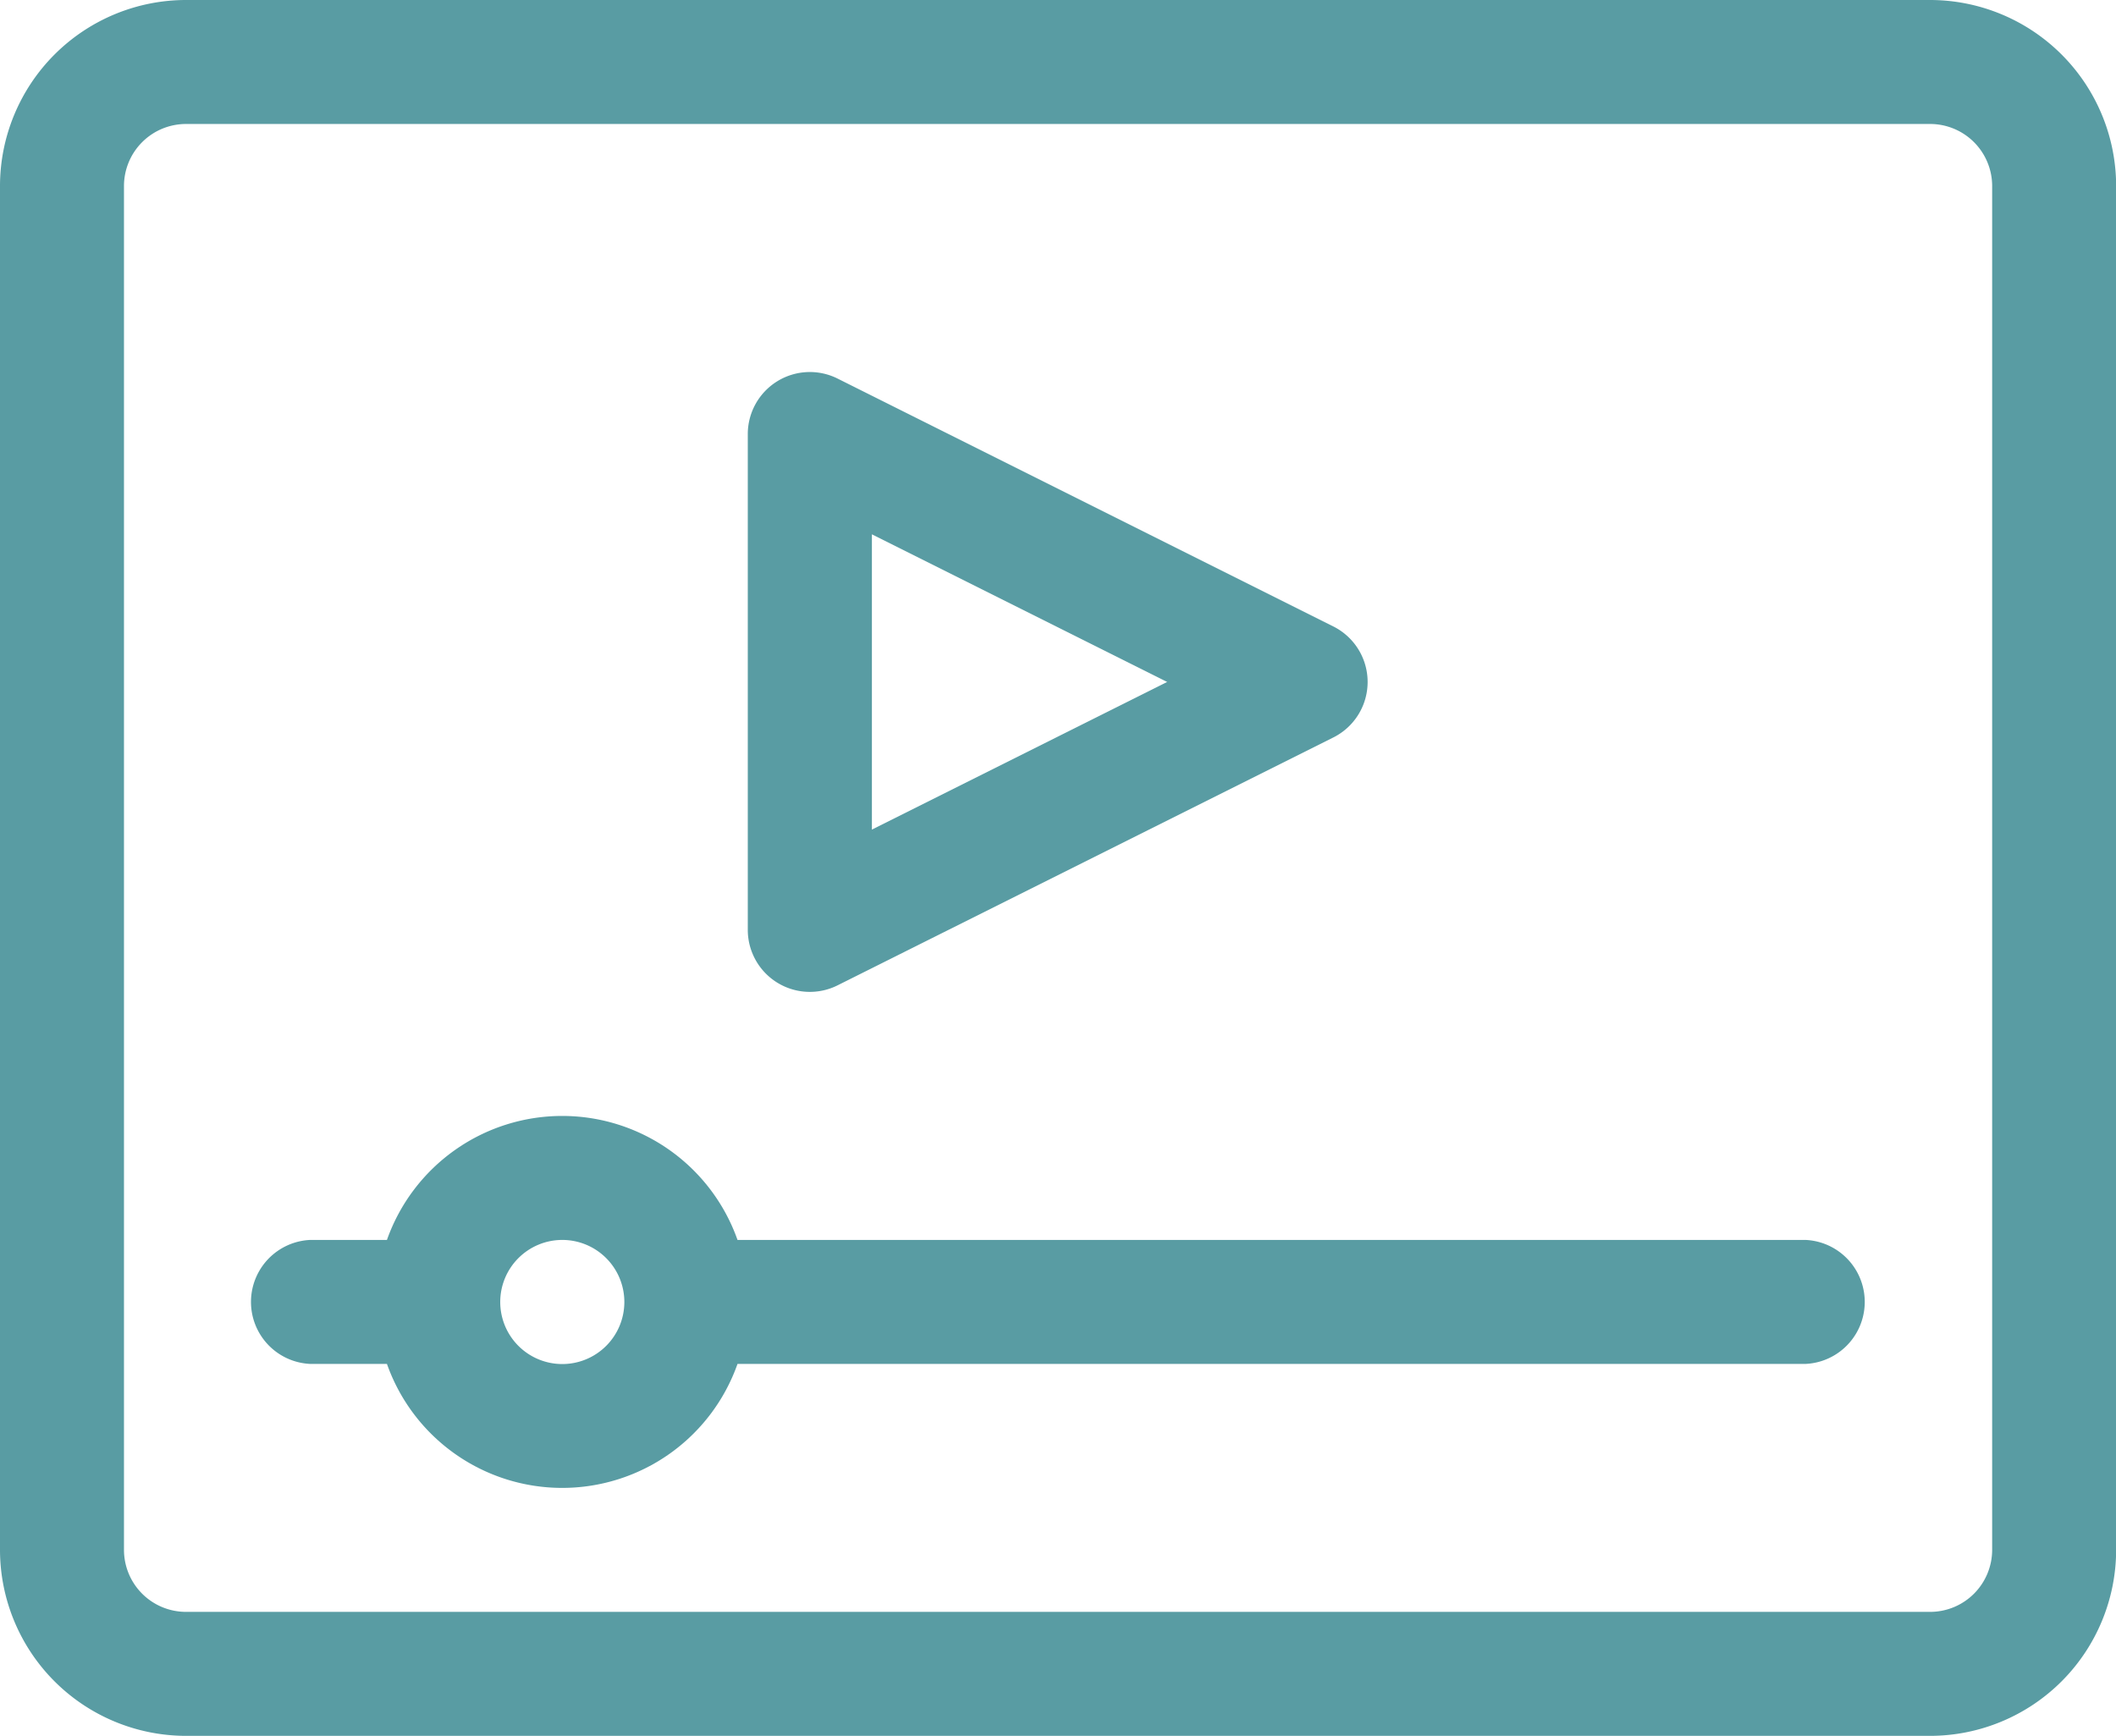
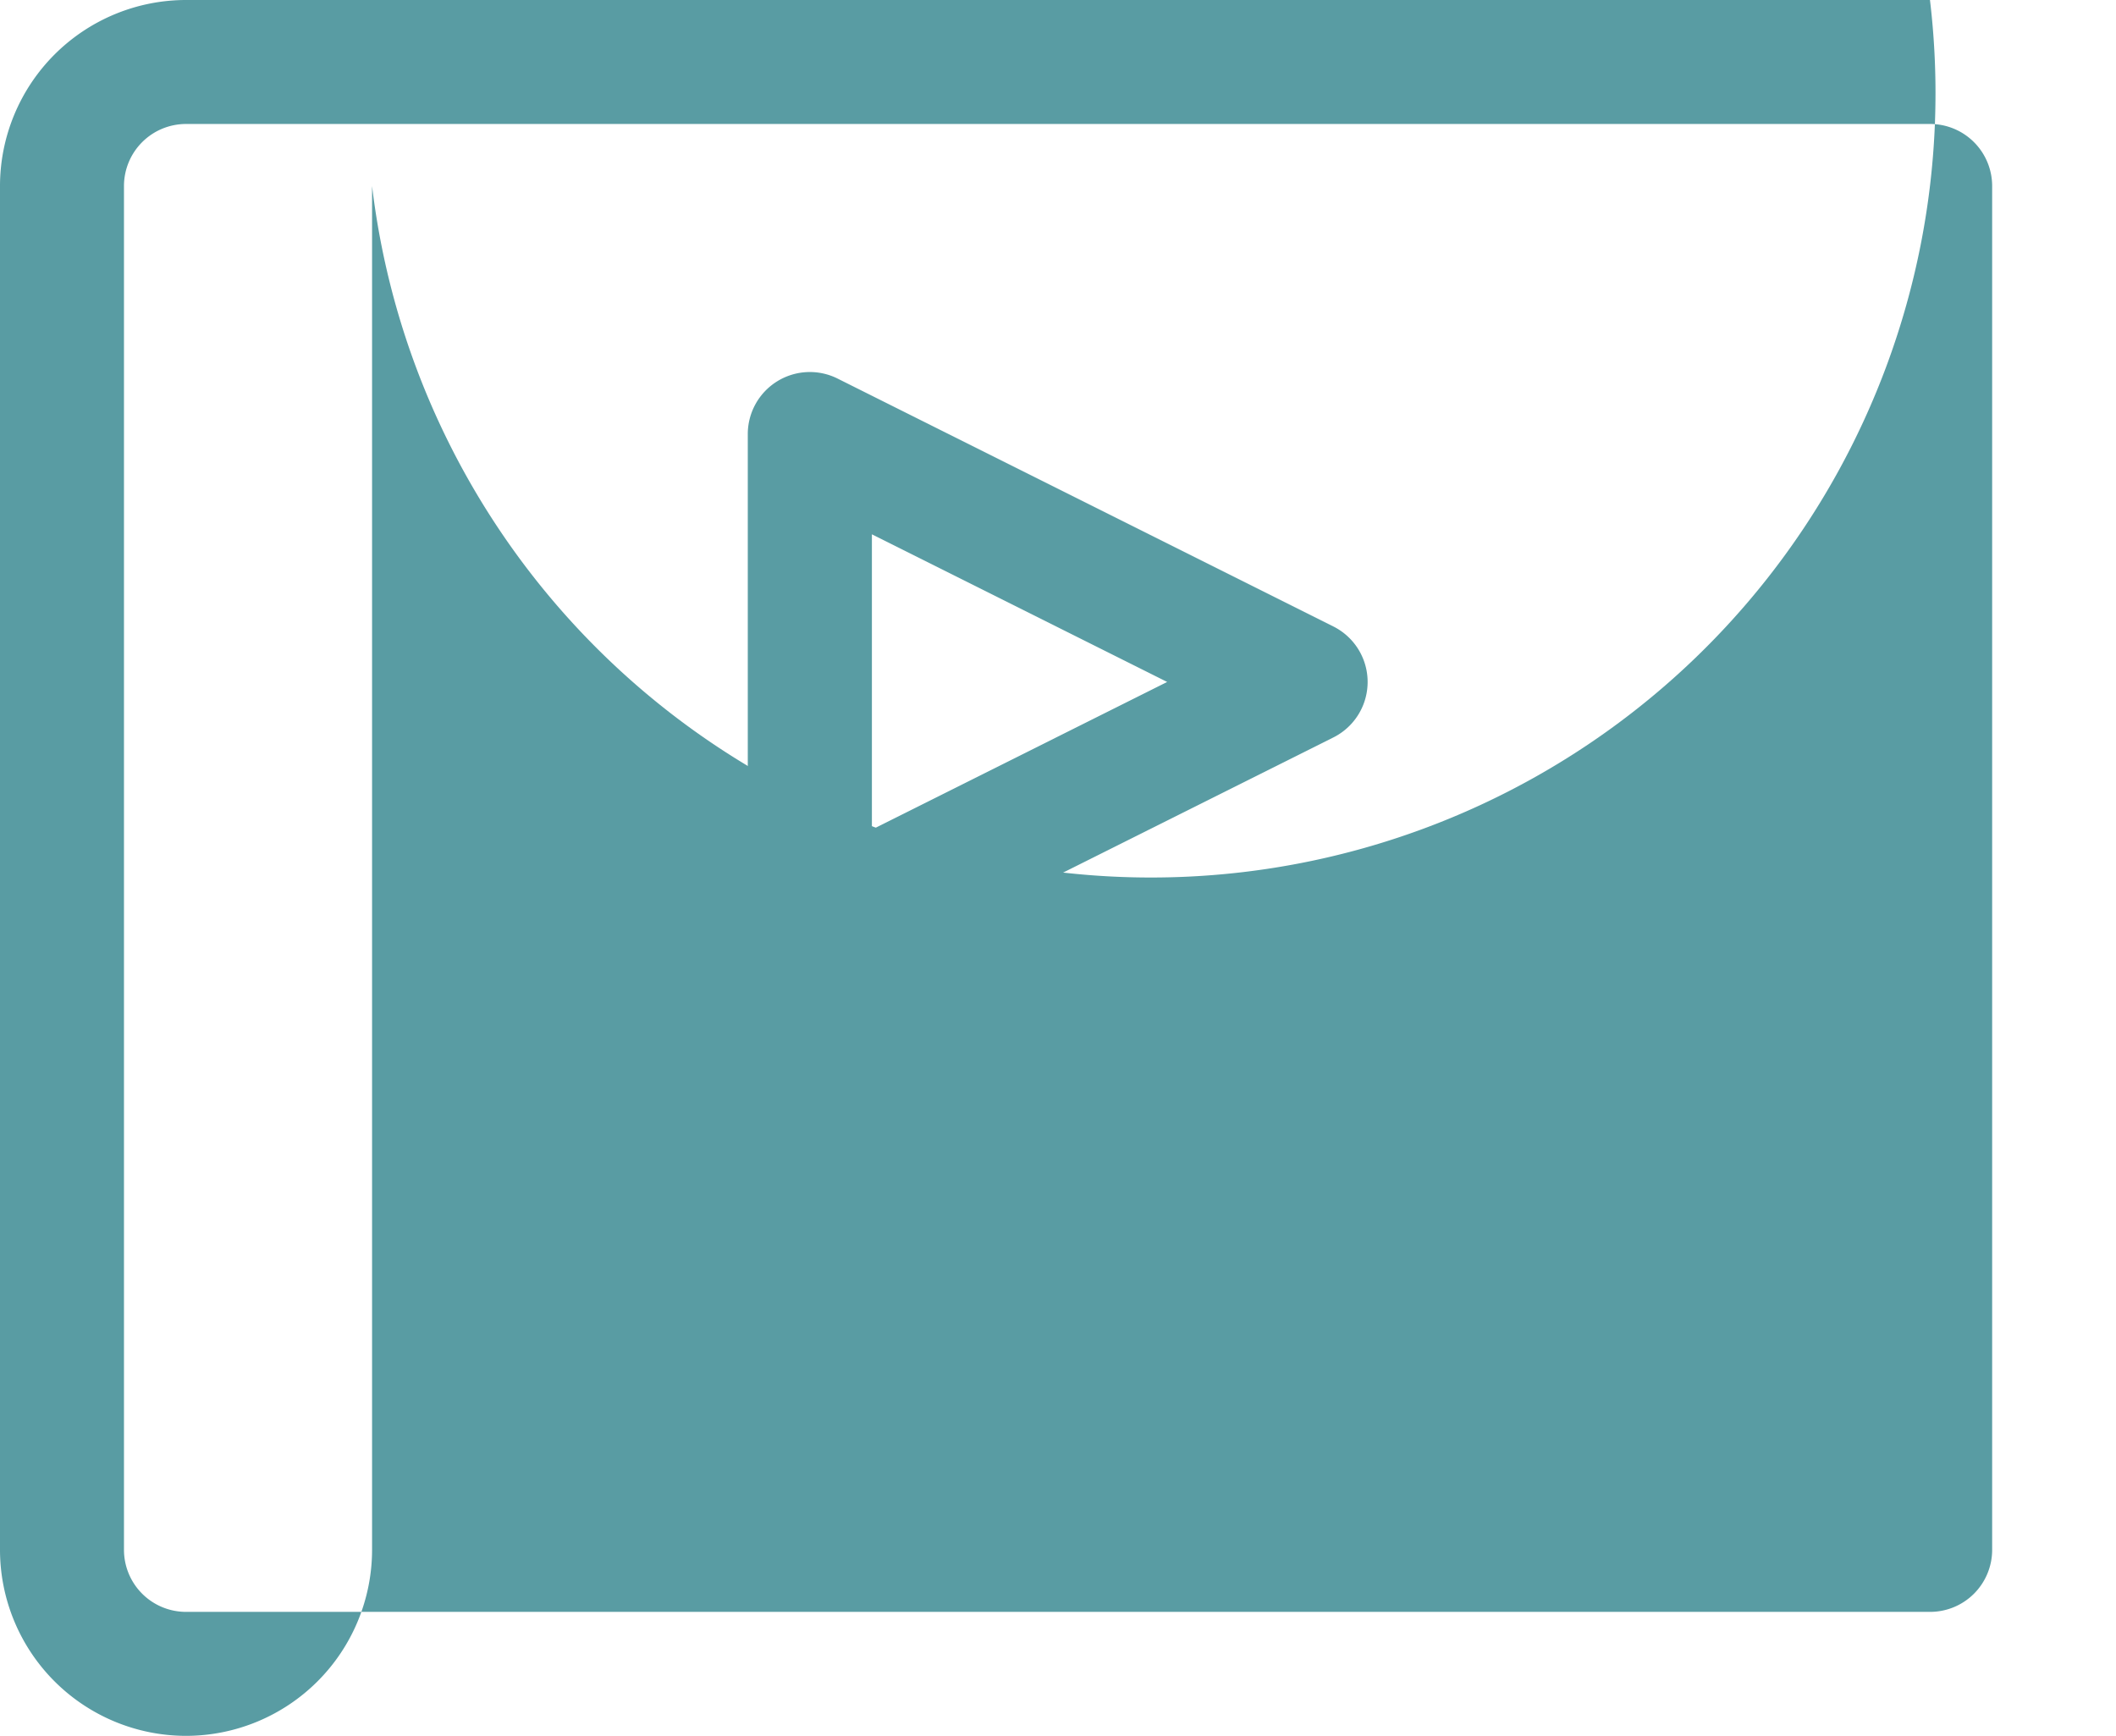
<svg xmlns="http://www.w3.org/2000/svg" width="15.651" height="12.839" viewBox="0 0 15.651 12.839">
-   <path d="M1.376,58.839h12.9a1.377,1.377,0,0,0,1.376-1.376V47.376A1.377,1.377,0,0,0,14.275,46H1.376A1.377,1.377,0,0,0,0,47.376V57.463A1.377,1.377,0,0,0,1.376,58.839ZM.917,47.376a.459.459,0,0,1,.459-.459h12.9a.459.459,0,0,1,.459.459V57.463a.459.459,0,0,1-.459.459H1.376a.459.459,0,0,1-.459-.459Z" transform="translate(0 -46)" fill="#599ca3" />
-   <path d="M60.459,317.834h.568a1.375,1.375,0,0,0,2.593,0h7.9a.459.459,0,0,0,0-.917h-7.9a1.375,1.375,0,0,0-2.593,0h-.568a.459.459,0,0,0,0,.917Zm1.865-.917a.459.459,0,1,1-.459.459A.459.459,0,0,1,62.323,316.917Z" transform="translate(-58.165 -307.746)" fill="#599ca3" />
+   <path d="M1.376,58.839a1.377,1.377,0,0,0,1.376-1.376V47.376A1.377,1.377,0,0,0,14.275,46H1.376A1.377,1.377,0,0,0,0,47.376V57.463A1.377,1.377,0,0,0,1.376,58.839ZM.917,47.376a.459.459,0,0,1,.459-.459h12.9a.459.459,0,0,1,.459.459V57.463a.459.459,0,0,1-.459.459H1.376a.459.459,0,0,1-.459-.459Z" transform="translate(0 -46)" fill="#599ca3" />
  <path d="M181.217,140.516a.459.459,0,0,0,.446.02l3.668-1.834a.459.459,0,0,0,0-.82l-3.668-1.834a.459.459,0,0,0-.664.41v3.668A.459.459,0,0,0,181.217,140.516Zm.7-3.316,2.184,1.092-2.184,1.092Z" transform="translate(-175.468 -133.248)" fill="#599ca3" />
</svg>